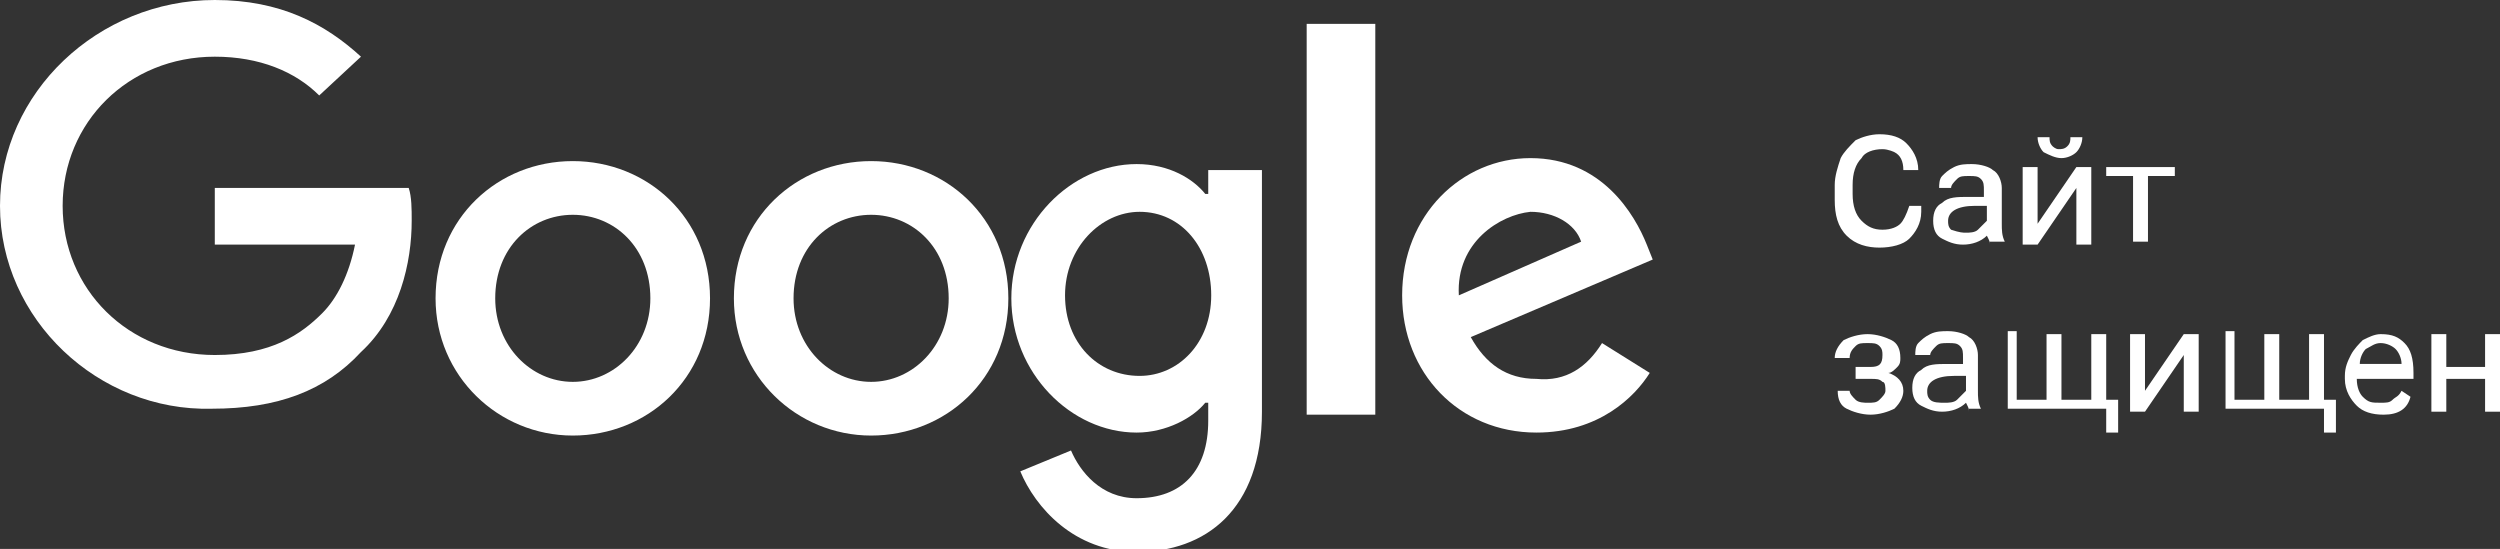
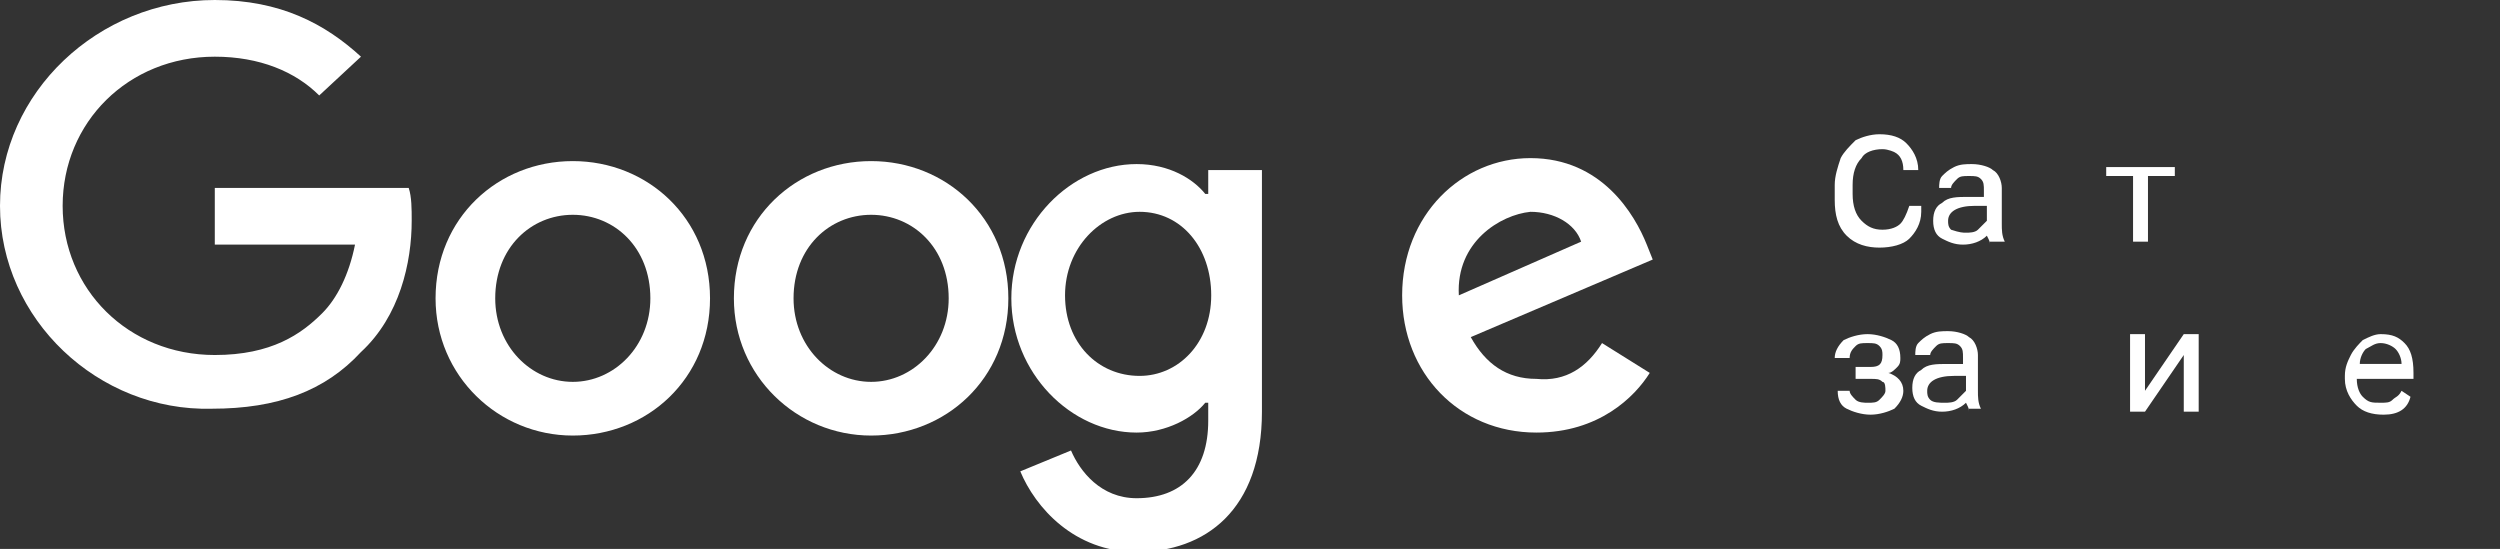
<svg xmlns="http://www.w3.org/2000/svg" version="1.2" baseProfile="tiny" id="Слой_1" x="0px" y="0px" viewBox="0 0 83.8 18.4" overflow="visible" xml:space="preserve">
  <rect x="0" y="0" width="83.8" height="18.4" fill="#333333" stroke="none" />
  <g>
    <path fill="#FFFFFF" d="M23.8,10c0,2.7-2.1,4.6-4.6,4.6s-4.6-2-4.6-4.6c0-2.7,2.1-4.6,4.6-4.6S23.8,7.3,23.8,10z M21.8,10   c0-1.7-1.2-2.8-2.6-2.8c-1.4,0-2.6,1.1-2.6,2.8c0,1.6,1.2,2.8,2.6,2.8C20.6,12.8,21.8,11.6,21.8,10z" />
    <path fill="#FFFFFF" d="M33.8,10c0,2.7-2.1,4.6-4.6,4.6s-4.6-2-4.6-4.6c0-2.7,2.1-4.6,4.6-4.6S33.8,7.3,33.8,10z M31.8,10   c0-1.7-1.2-2.8-2.6-2.8c-1.4,0-2.6,1.1-2.6,2.8c0,1.6,1.2,2.8,2.6,2.8C30.6,12.8,31.8,11.6,31.8,10z" />
    <path fill="#FFFFFF" d="M42.3,5.7v8.1c0,3.3-1.9,4.7-4.2,4.7c-2.1,0-3.4-1.5-3.9-2.7l1.7-0.7c0.3,0.7,1,1.6,2.2,1.6   c1.5,0,2.4-0.9,2.4-2.6v-0.6h-0.1c-0.4,0.5-1.3,1-2.3,1c-2.2,0-4.2-2-4.2-4.5c0-2.5,2-4.5,4.2-4.5c1.1,0,1.9,0.5,2.3,1h0.1V5.7   L42.3,5.7L42.3,5.7z M40.6,9.9c0-1.6-1-2.8-2.4-2.8c-1.3,0-2.5,1.2-2.5,2.8c0,1.6,1.1,2.7,2.5,2.7C39.5,12.6,40.6,11.5,40.6,9.9z" />
-     <path fill="#FFFFFF" d="M46.1,0.8v13.1h-2.3V0.8H46.1z" />
    <path fill="#FFFFFF" d="M53.7,11.5l1.6,1c-0.5,0.8-1.7,2-3.8,2c-2.6,0-4.5-2-4.5-4.6c0-2.7,2-4.6,4.3-4.6c2.4,0,3.5,1.9,3.9,2.9   l0.2,0.5l-6.1,2.6c0.5,0.9,1.2,1.4,2.2,1.4C52.5,12.8,53.2,12.3,53.7,11.5z M48.9,9.9L53,8.1c-0.2-0.6-0.9-1-1.7-1   C50.3,7.2,48.8,8.1,48.9,9.9z" />
    <path fill="#FFFFFF" d="M7.2,8.2V6.3h6.5c0.1,0.3,0.1,0.7,0.1,1.1c0,1.4-0.4,3.2-1.7,4.4c-1.2,1.3-2.8,1.9-5,1.9   C3.3,13.8,0,10.7,0,6.9C0,3.1,3.3,0,7.2,0c2.2,0,3.7,0.8,4.9,1.9l-1.4,1.3c-0.8-0.8-2-1.3-3.5-1.3c-2.9,0-5.1,2.2-5.1,5   c0,2.8,2.2,5,5.1,5c1.9,0,2.9-0.7,3.6-1.4c0.5-0.5,0.9-1.3,1.1-2.3L7.2,8.2z" />
  </g>
  <path fill="#FFFFFF" d="M64.4,7.1c0,0.4-0.2,0.7-0.4,0.9c-0.2,0.2-0.6,0.3-1,0.3c-0.4,0-0.8-0.1-1.1-0.4c-0.3-0.3-0.4-0.7-0.4-1.2  V6.2c0-0.3,0.1-0.6,0.2-0.9c0.1-0.2,0.3-0.4,0.5-0.6c0.2-0.1,0.5-0.2,0.8-0.2c0.4,0,0.7,0.1,0.9,0.3c0.2,0.2,0.4,0.5,0.4,0.9h-0.5  c0-0.3-0.1-0.5-0.3-0.6C63.5,5.1,63.3,5,63.1,5c-0.3,0-0.6,0.1-0.7,0.3c-0.2,0.2-0.3,0.5-0.3,0.9v0.3c0,0.4,0.1,0.7,0.3,0.9  c0.2,0.2,0.4,0.3,0.7,0.3c0.3,0,0.5-0.1,0.6-0.2c0.1-0.1,0.2-0.3,0.3-0.6H64.4z" />
  <path fill="#FFFFFF" d="M66.7,8.2c0-0.1,0-0.1-0.1-0.3c-0.2,0.2-0.5,0.3-0.8,0.3c-0.3,0-0.5-0.1-0.7-0.2c-0.2-0.1-0.3-0.3-0.3-0.6  c0-0.3,0.1-0.5,0.3-0.6c0.2-0.2,0.5-0.2,0.9-0.2h0.5V6.4c0-0.2,0-0.3-0.1-0.4c-0.1-0.1-0.2-0.1-0.4-0.1c-0.2,0-0.3,0-0.4,0.1  c-0.1,0.1-0.2,0.2-0.2,0.3H65c0-0.1,0-0.3,0.1-0.4c0.1-0.1,0.2-0.2,0.4-0.3c0.2-0.1,0.4-0.1,0.6-0.1c0.3,0,0.6,0.1,0.7,0.2  c0.2,0.1,0.3,0.4,0.3,0.6v1.2c0,0.2,0,0.4,0.1,0.6v0H66.7z M65.9,7.8c0.1,0,0.3,0,0.4-0.1c0.1-0.1,0.2-0.2,0.3-0.3V6.9h-0.4  c-0.6,0-0.9,0.2-0.9,0.5c0,0.1,0,0.2,0.1,0.3C65.7,7.8,65.8,7.8,65.9,7.8z" />
-   <path fill="#FFFFFF" d="M69.6,5.6h0.5v2.6h-0.5V6.3l-1.3,1.9h-0.5V5.6h0.5v1.9L69.6,5.6z M69.8,4.6c0,0.2-0.1,0.4-0.2,0.5  c-0.1,0.1-0.3,0.2-0.5,0.2s-0.4-0.1-0.6-0.2c-0.1-0.1-0.2-0.3-0.2-0.5h0.4c0,0.1,0,0.2,0.1,0.3C68.8,4.9,68.9,5,69,5  c0.1,0,0.2,0,0.3-0.1c0.1-0.1,0.1-0.2,0.1-0.3H69.8z" />
  <path fill="#FFFFFF" d="M72.9,5.9H72v2.2h-0.5V5.9h-0.9V5.6h2.3V5.9z" />
  <path fill="#FFFFFF" d="M63.1,11.9c0-0.1,0-0.2-0.1-0.3c-0.1-0.1-0.2-0.1-0.4-0.1c-0.2,0-0.3,0-0.4,0.1C62.1,11.7,62,11.8,62,12  h-0.5c0-0.2,0.1-0.4,0.3-0.6c0.2-0.1,0.5-0.2,0.8-0.2c0.3,0,0.6,0.1,0.8,0.2c0.2,0.1,0.3,0.3,0.3,0.6c0,0.1,0,0.2-0.1,0.3  c-0.1,0.1-0.2,0.2-0.3,0.2c0.3,0.1,0.5,0.3,0.5,0.6c0,0.2-0.1,0.4-0.3,0.6c-0.2,0.1-0.5,0.2-0.8,0.2c-0.3,0-0.6-0.1-0.8-0.2  c-0.2-0.1-0.3-0.3-0.3-0.6H62c0,0.1,0.1,0.2,0.2,0.3c0.1,0.1,0.3,0.1,0.4,0.1c0.2,0,0.3,0,0.4-0.1c0.1-0.1,0.2-0.2,0.2-0.3  c0-0.1,0-0.3-0.1-0.3c-0.1-0.1-0.2-0.1-0.4-0.1h-0.5v-0.4h0.5C63,12.3,63.1,12.2,63.1,11.9z" />
  <path fill="#FFFFFF" d="M66,13.8c0-0.1,0-0.1-0.1-0.3c-0.2,0.2-0.5,0.3-0.8,0.3c-0.3,0-0.5-0.1-0.7-0.2c-0.2-0.1-0.3-0.3-0.3-0.6  c0-0.3,0.1-0.5,0.3-0.6c0.2-0.2,0.5-0.2,0.9-0.2h0.5V12c0-0.2,0-0.3-0.1-0.4c-0.1-0.1-0.2-0.1-0.4-0.1c-0.2,0-0.3,0-0.4,0.1  s-0.2,0.2-0.2,0.3h-0.5c0-0.1,0-0.3,0.1-0.4c0.1-0.1,0.2-0.2,0.4-0.3c0.2-0.1,0.4-0.1,0.6-0.1c0.3,0,0.6,0.1,0.7,0.2  c0.2,0.1,0.3,0.4,0.3,0.6v1.2c0,0.2,0,0.4,0.1,0.6v0H66z M65.2,13.5c0.1,0,0.3,0,0.4-0.1c0.1-0.1,0.2-0.2,0.3-0.3v-0.5h-0.4  c-0.6,0-0.9,0.2-0.9,0.5c0,0.1,0,0.2,0.1,0.3S65,13.5,65.2,13.5z" />
-   <path fill="#FFFFFF" d="M67.6,11.2v2.2h1v-2.2h0.5v2.2h1v-2.2h0.5v2.2h0.4l0,1.1h-0.4v-0.8h-3.3v-2.6H67.6z" />
  <path fill="#FFFFFF" d="M73.2,11.2h0.5v2.6h-0.5v-1.9l-1.3,1.9h-0.5v-2.6h0.5v1.9L73.2,11.2z" />
-   <path fill="#FFFFFF" d="M74.9,11.2v2.2h1v-2.2h0.5v2.2h1v-2.2h0.5v2.2h0.4l0,1.1h-0.4v-0.8h-3.3v-2.6H74.9z" />
  <path fill="#FFFFFF" d="M79.9,13.9c-0.4,0-0.7-0.1-0.9-0.3c-0.2-0.2-0.4-0.5-0.4-0.9v-0.1c0-0.3,0.1-0.5,0.2-0.7  c0.1-0.2,0.3-0.4,0.4-0.5c0.2-0.1,0.4-0.2,0.6-0.2c0.4,0,0.6,0.1,0.8,0.3c0.2,0.2,0.3,0.5,0.3,1v0.2h-1.9c0,0.3,0.1,0.5,0.2,0.6  c0.2,0.2,0.3,0.2,0.6,0.2c0.2,0,0.3,0,0.4-0.1c0.1-0.1,0.2-0.1,0.3-0.3l0.3,0.2C80.7,13.7,80.4,13.9,79.9,13.9z M79.8,11.5  c-0.2,0-0.3,0.1-0.5,0.2c-0.1,0.1-0.2,0.3-0.2,0.5h1.4v0c0-0.2-0.1-0.4-0.2-0.5C80.2,11.6,80,11.5,79.8,11.5z" />
-   <path fill="#FFFFFF" d="M83.8,13.8h-0.5v-1.1H82v1.1h-0.5v-2.6H82v1.1h1.3v-1.1h0.5V13.8z" />
</svg>